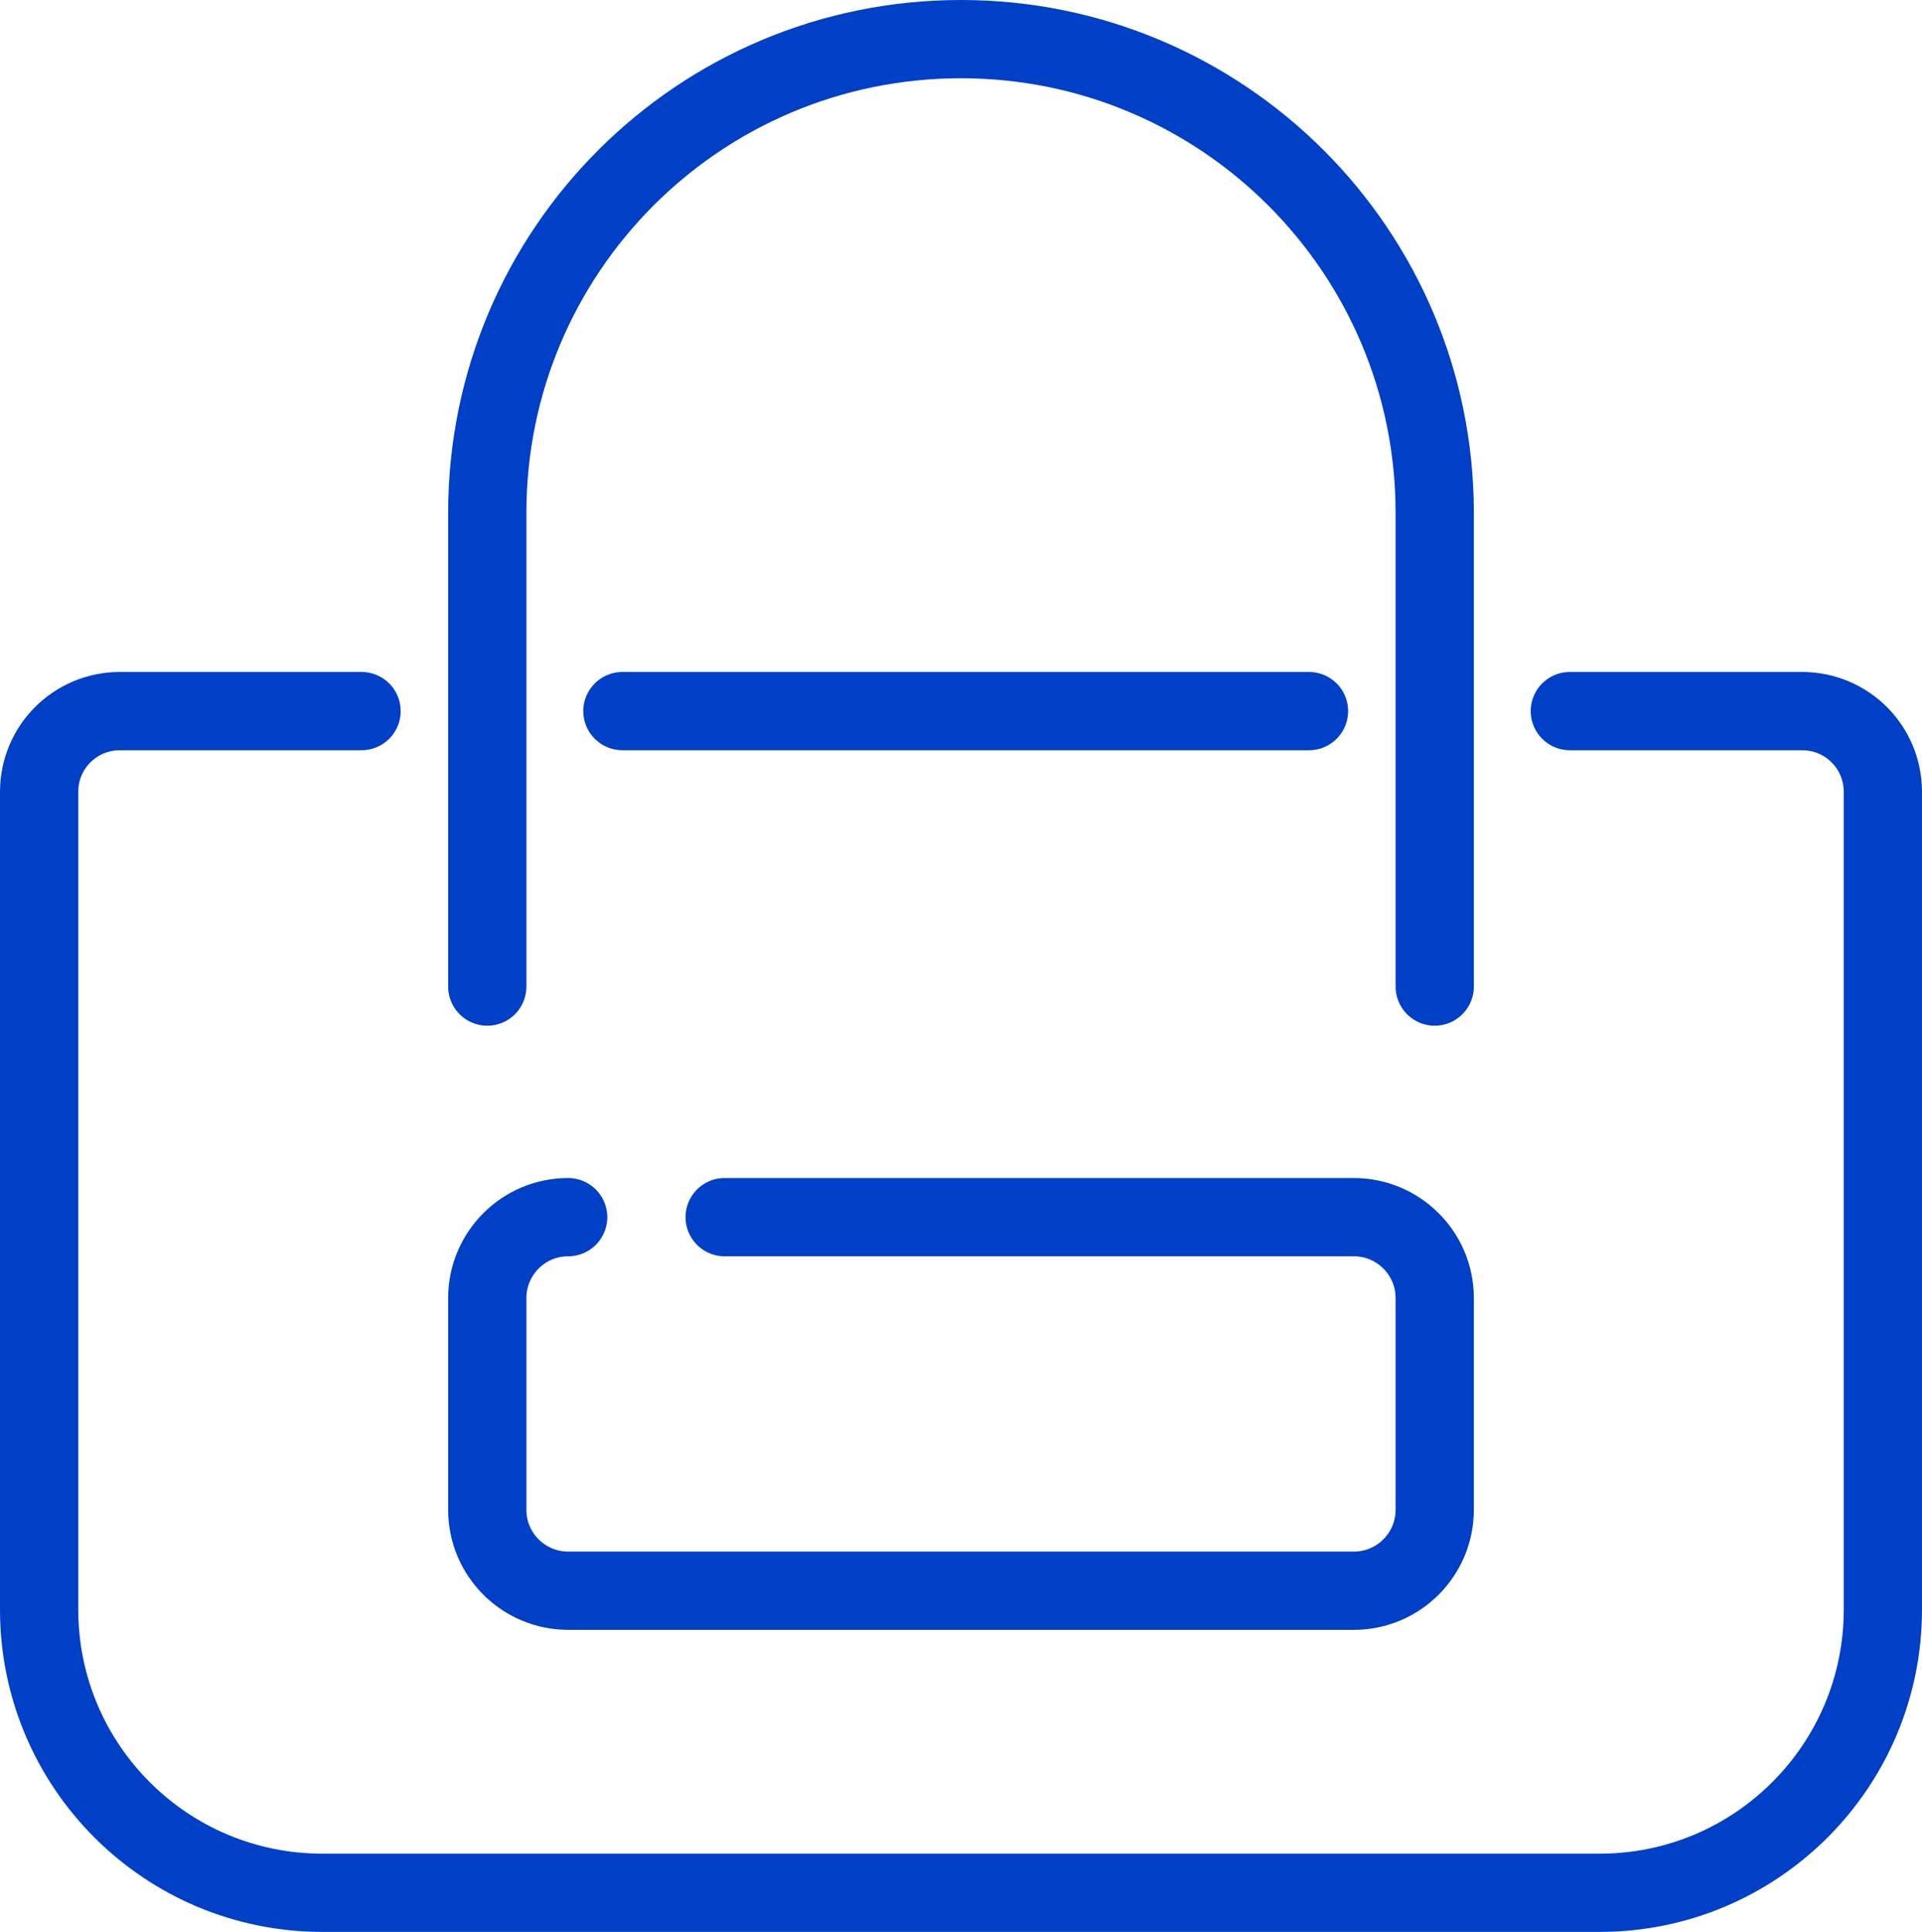
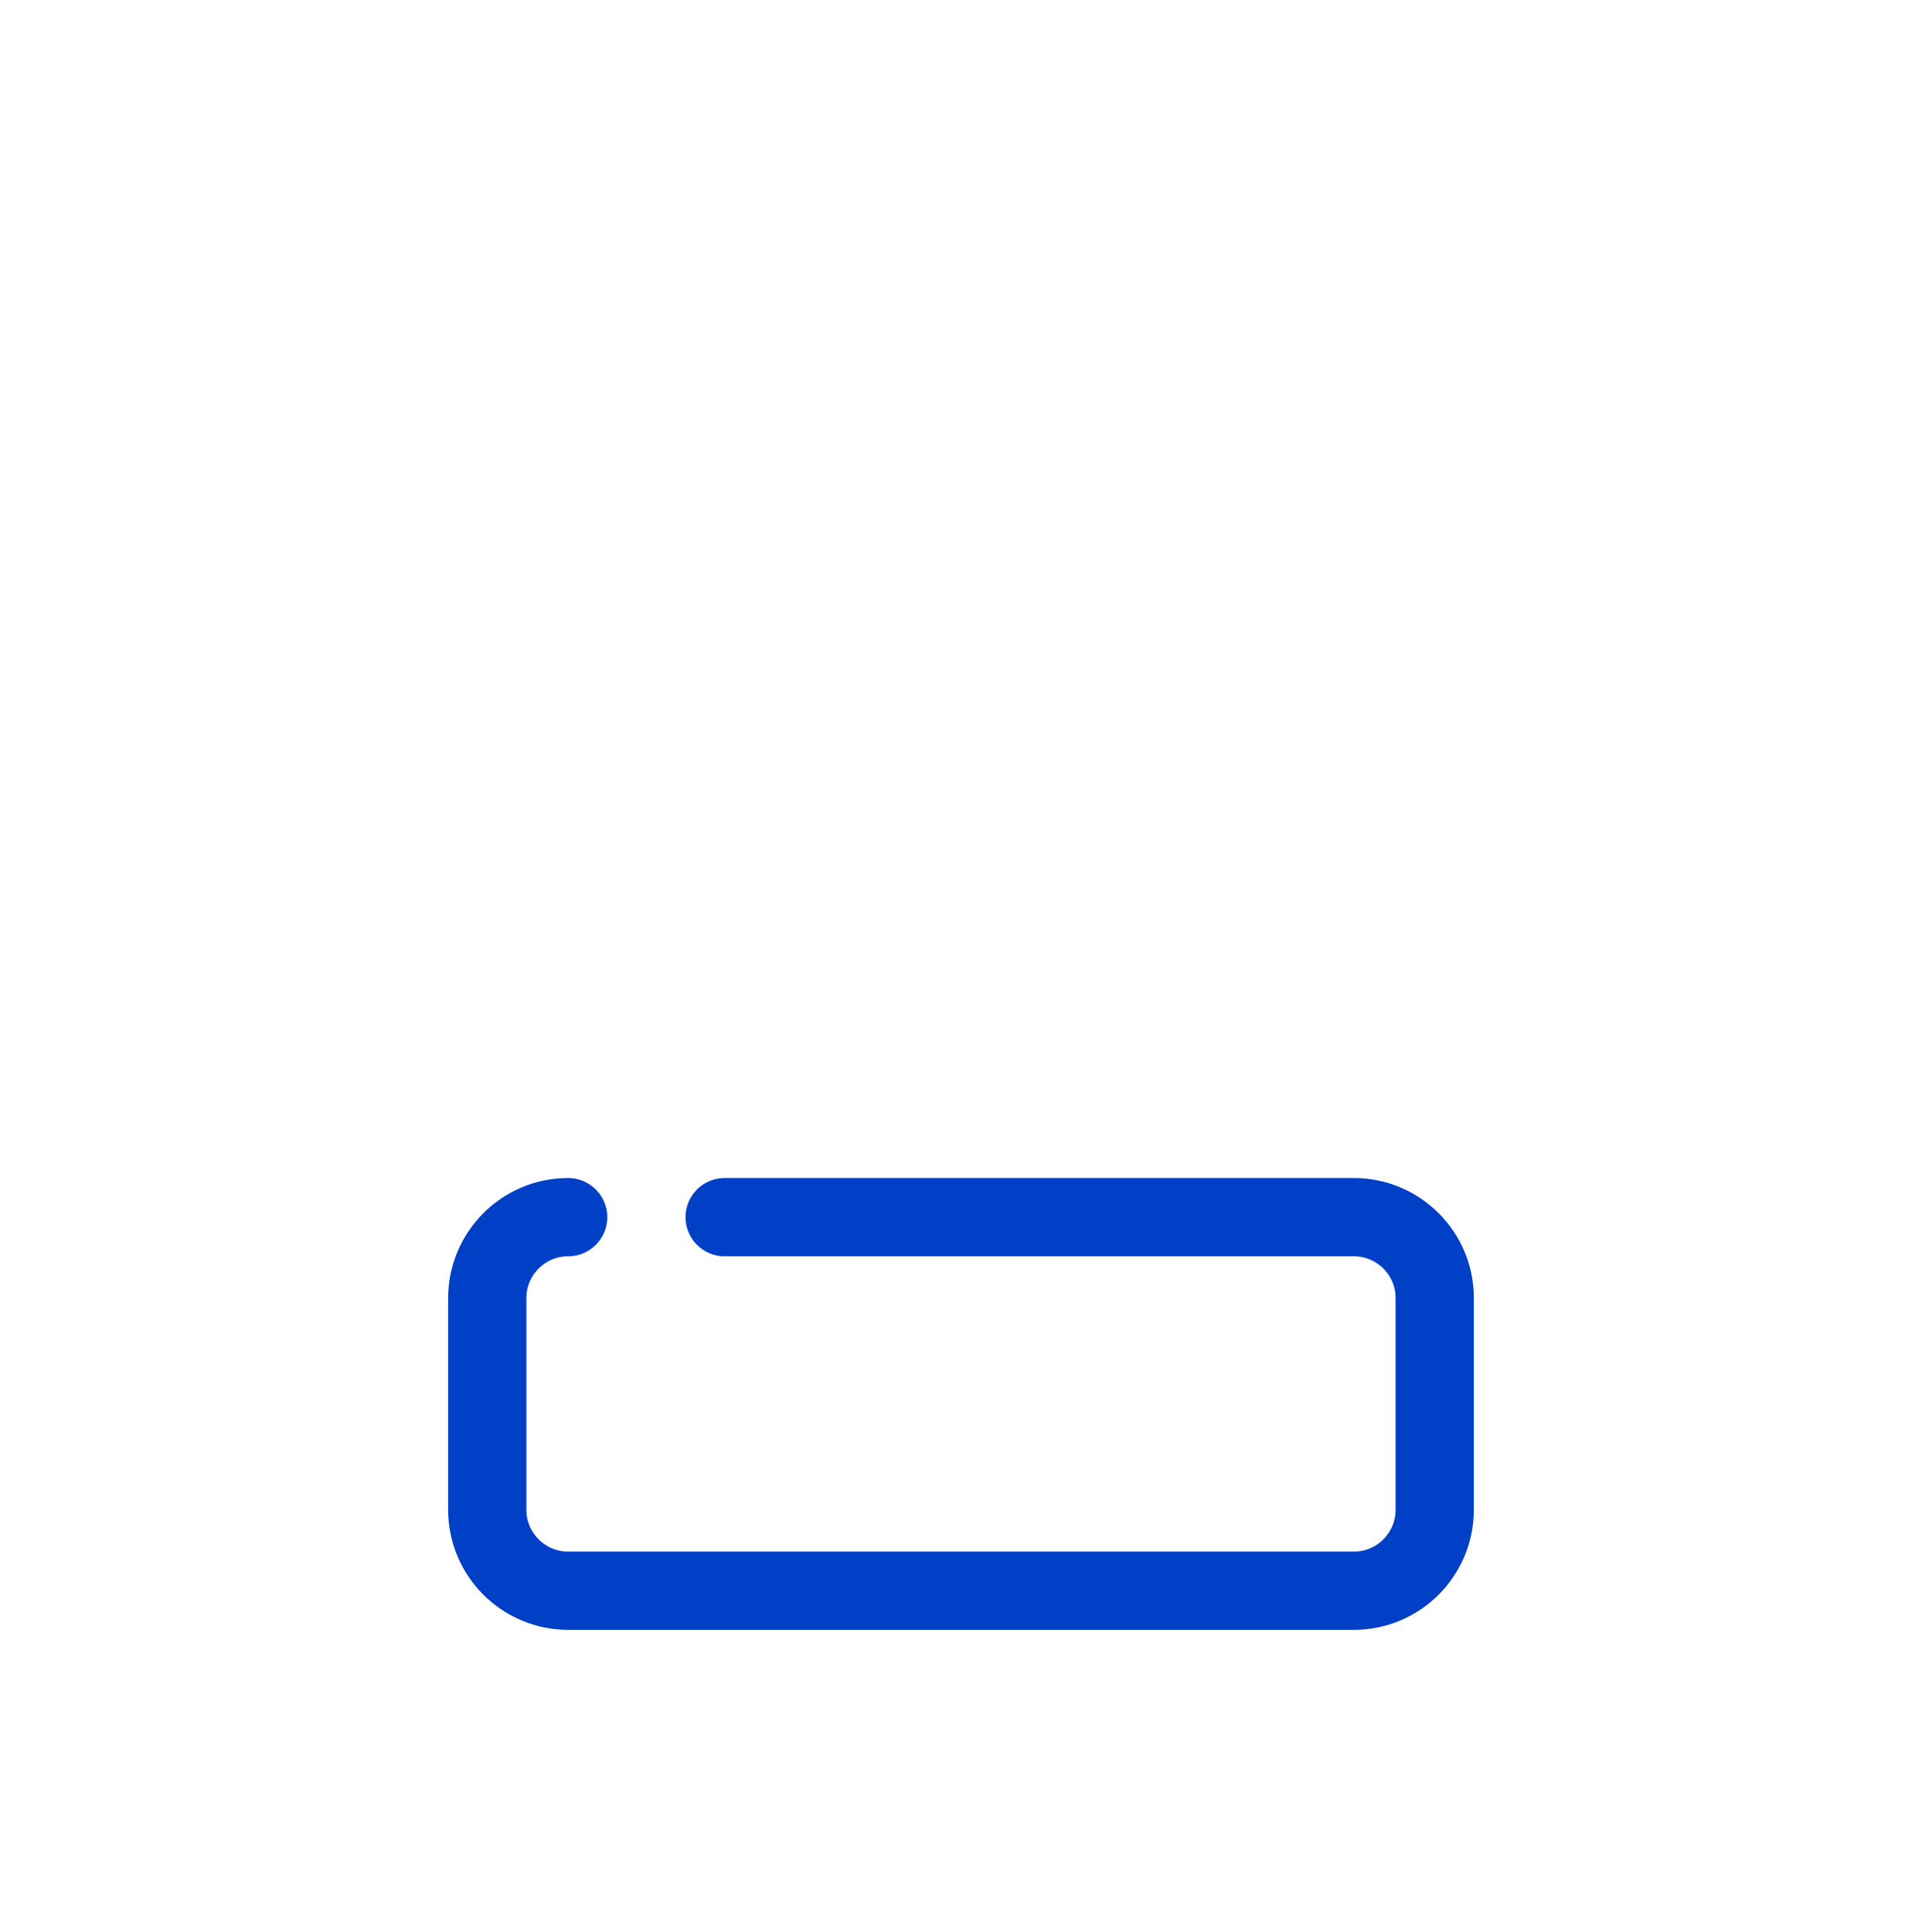
<svg xmlns="http://www.w3.org/2000/svg" id="_Слой_2" viewBox="0 0 36.84 37.03">
  <defs>
    <style>.cls-1{fill:none;stroke:#0040c7;stroke-linecap:round;stroke-miterlimit:10;stroke-width:1.5px;}</style>
  </defs>
  <g id="_Слой_1-2">
-     <path class="cls-1" d="m30.09,13.63h4.45c.86,0,1.55.69,1.55,1.55v15.67c0,3-2.43,5.43-5.43,5.43H6.18c-3,0-5.43-2.43-5.43-5.43v-15.67c0-.86.69-1.55,1.55-1.55h4.63" />
-     <line class="cls-1" x1="11.93" y1="13.63" x2="25.09" y2="13.63" />
-     <path class="cls-1" d="m9.34,18.91v-9.08C9.34,4.81,13.4.75,18.42.75h0c5.01,0,9.08,4.06,9.08,9.08v9.08" />
    <path class="cls-1" d="m13.89,23.33h12.06c.85,0,1.55.69,1.55,1.55v4.06c0,.85-.69,1.55-1.55,1.55h-15.06c-.85,0-1.55-.69-1.55-1.55v-4.06c0-.85.69-1.55,1.55-1.55" />
  </g>
</svg>